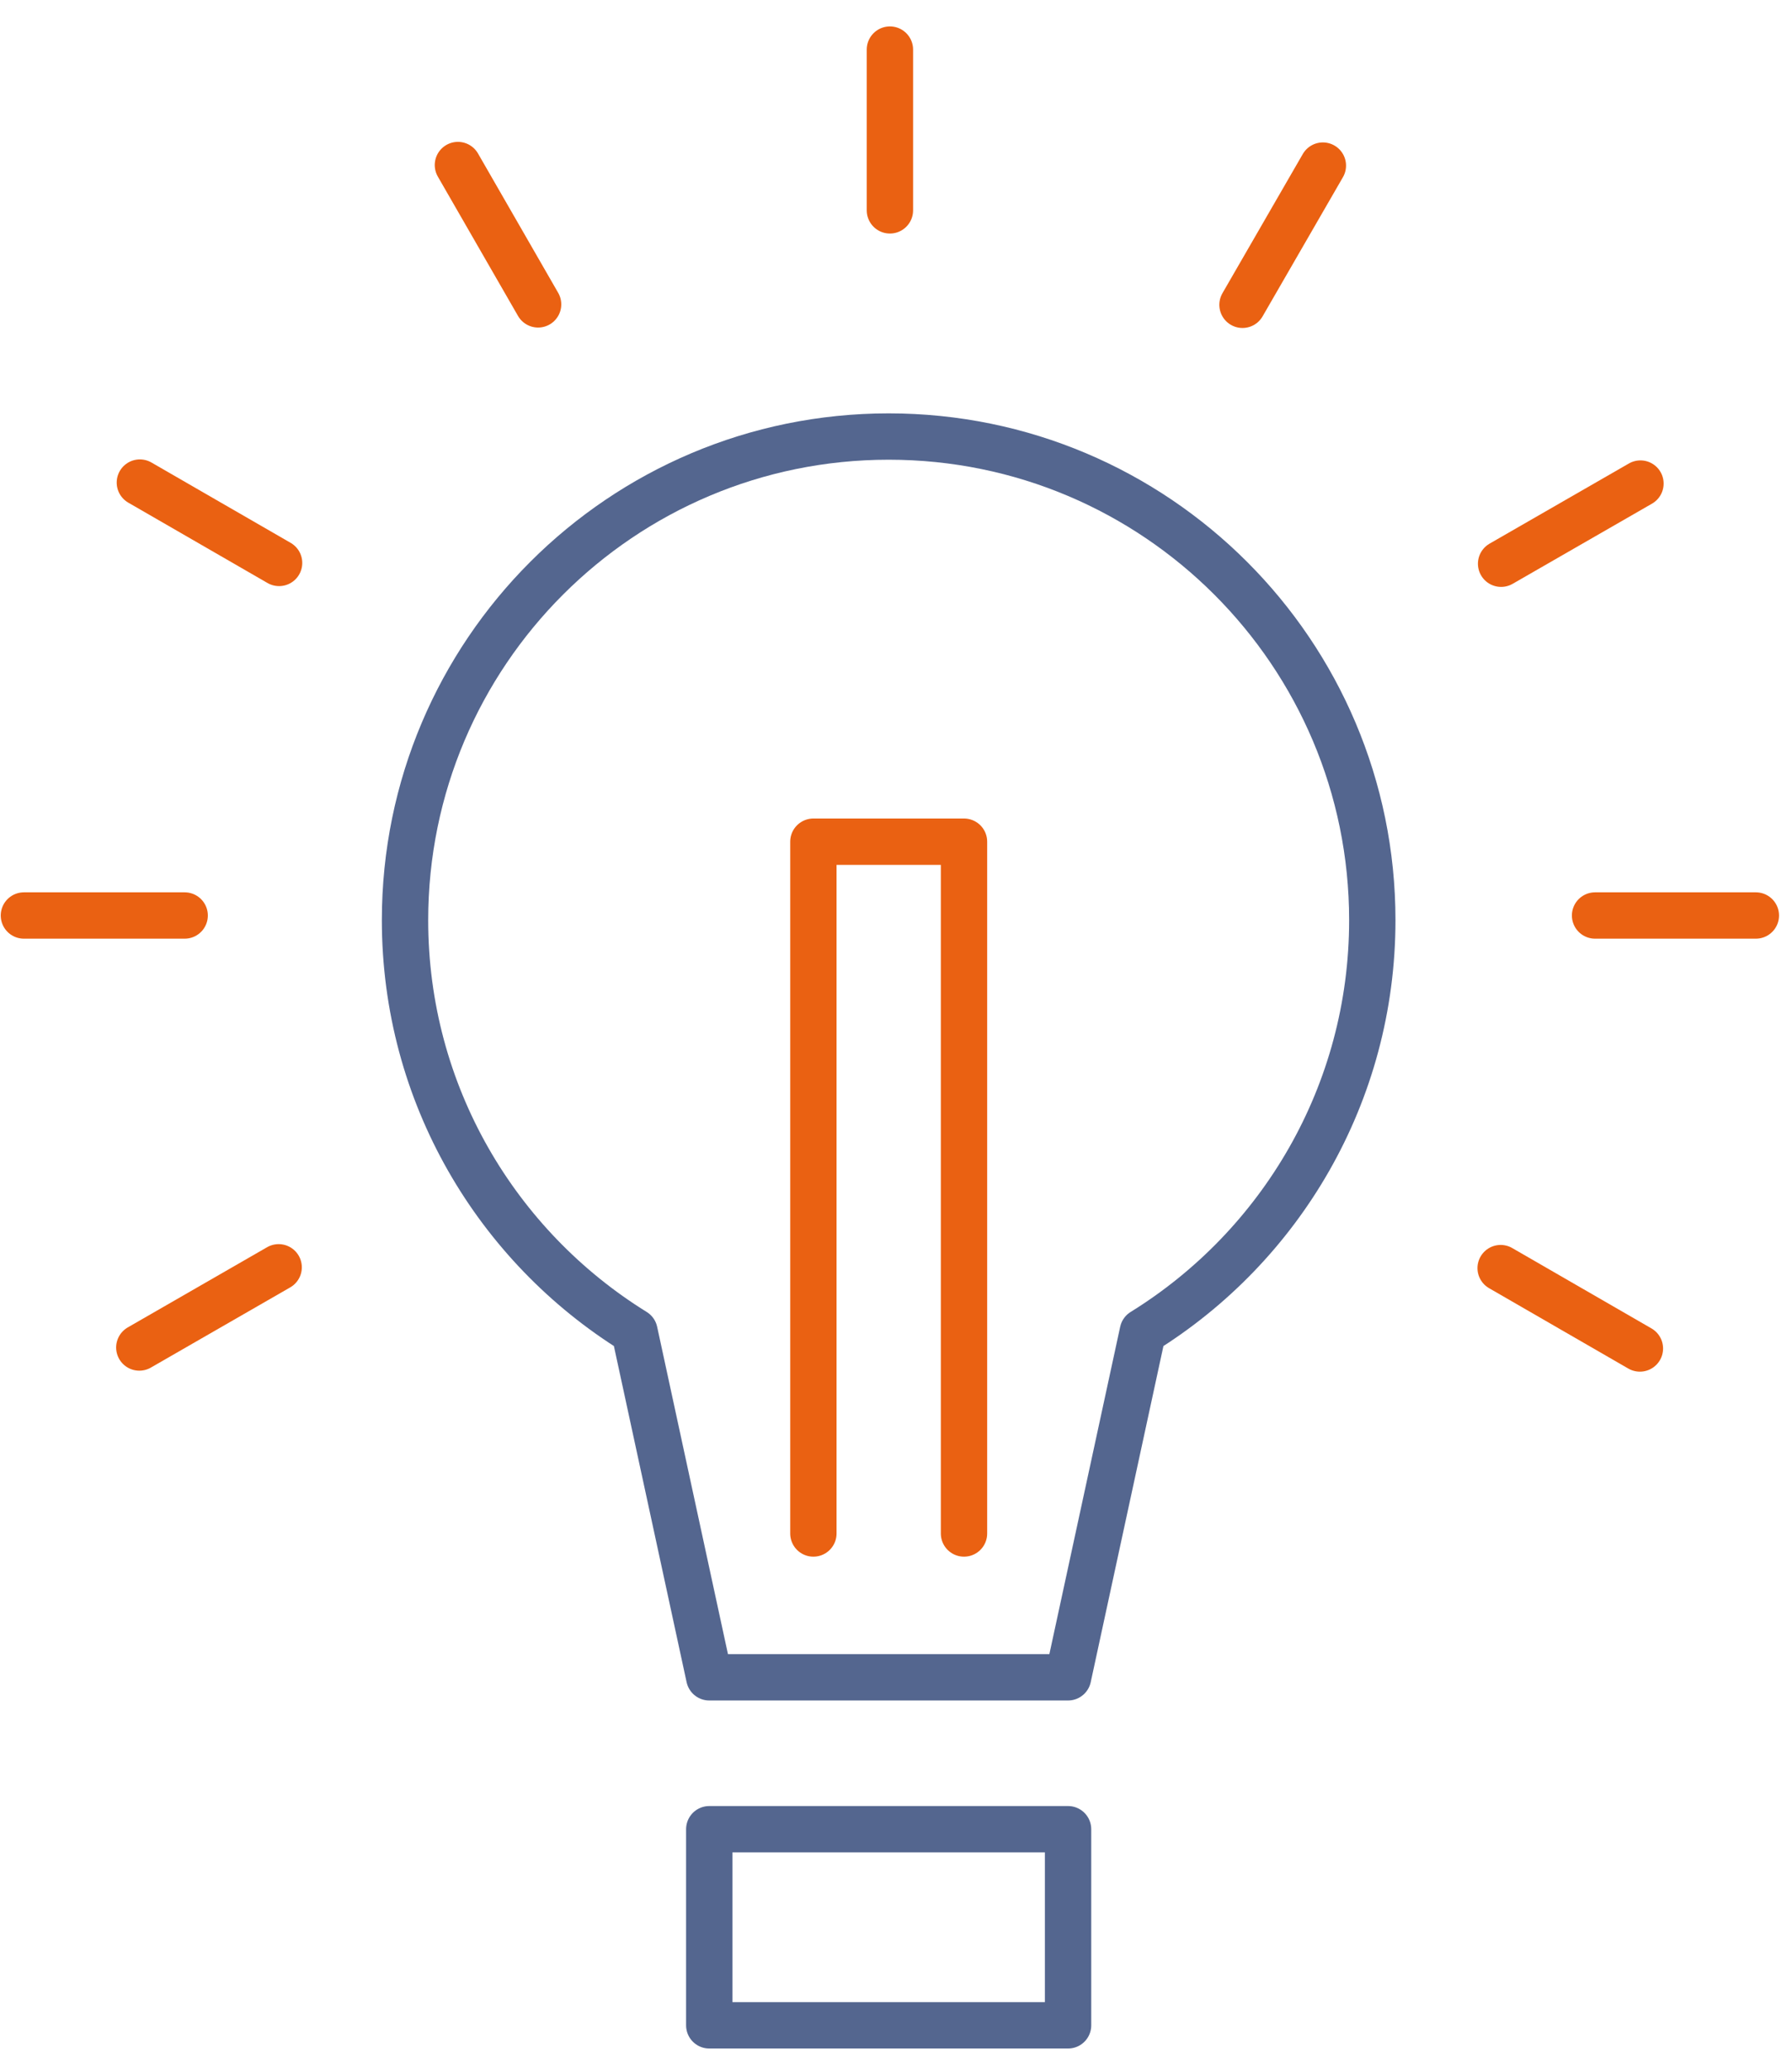
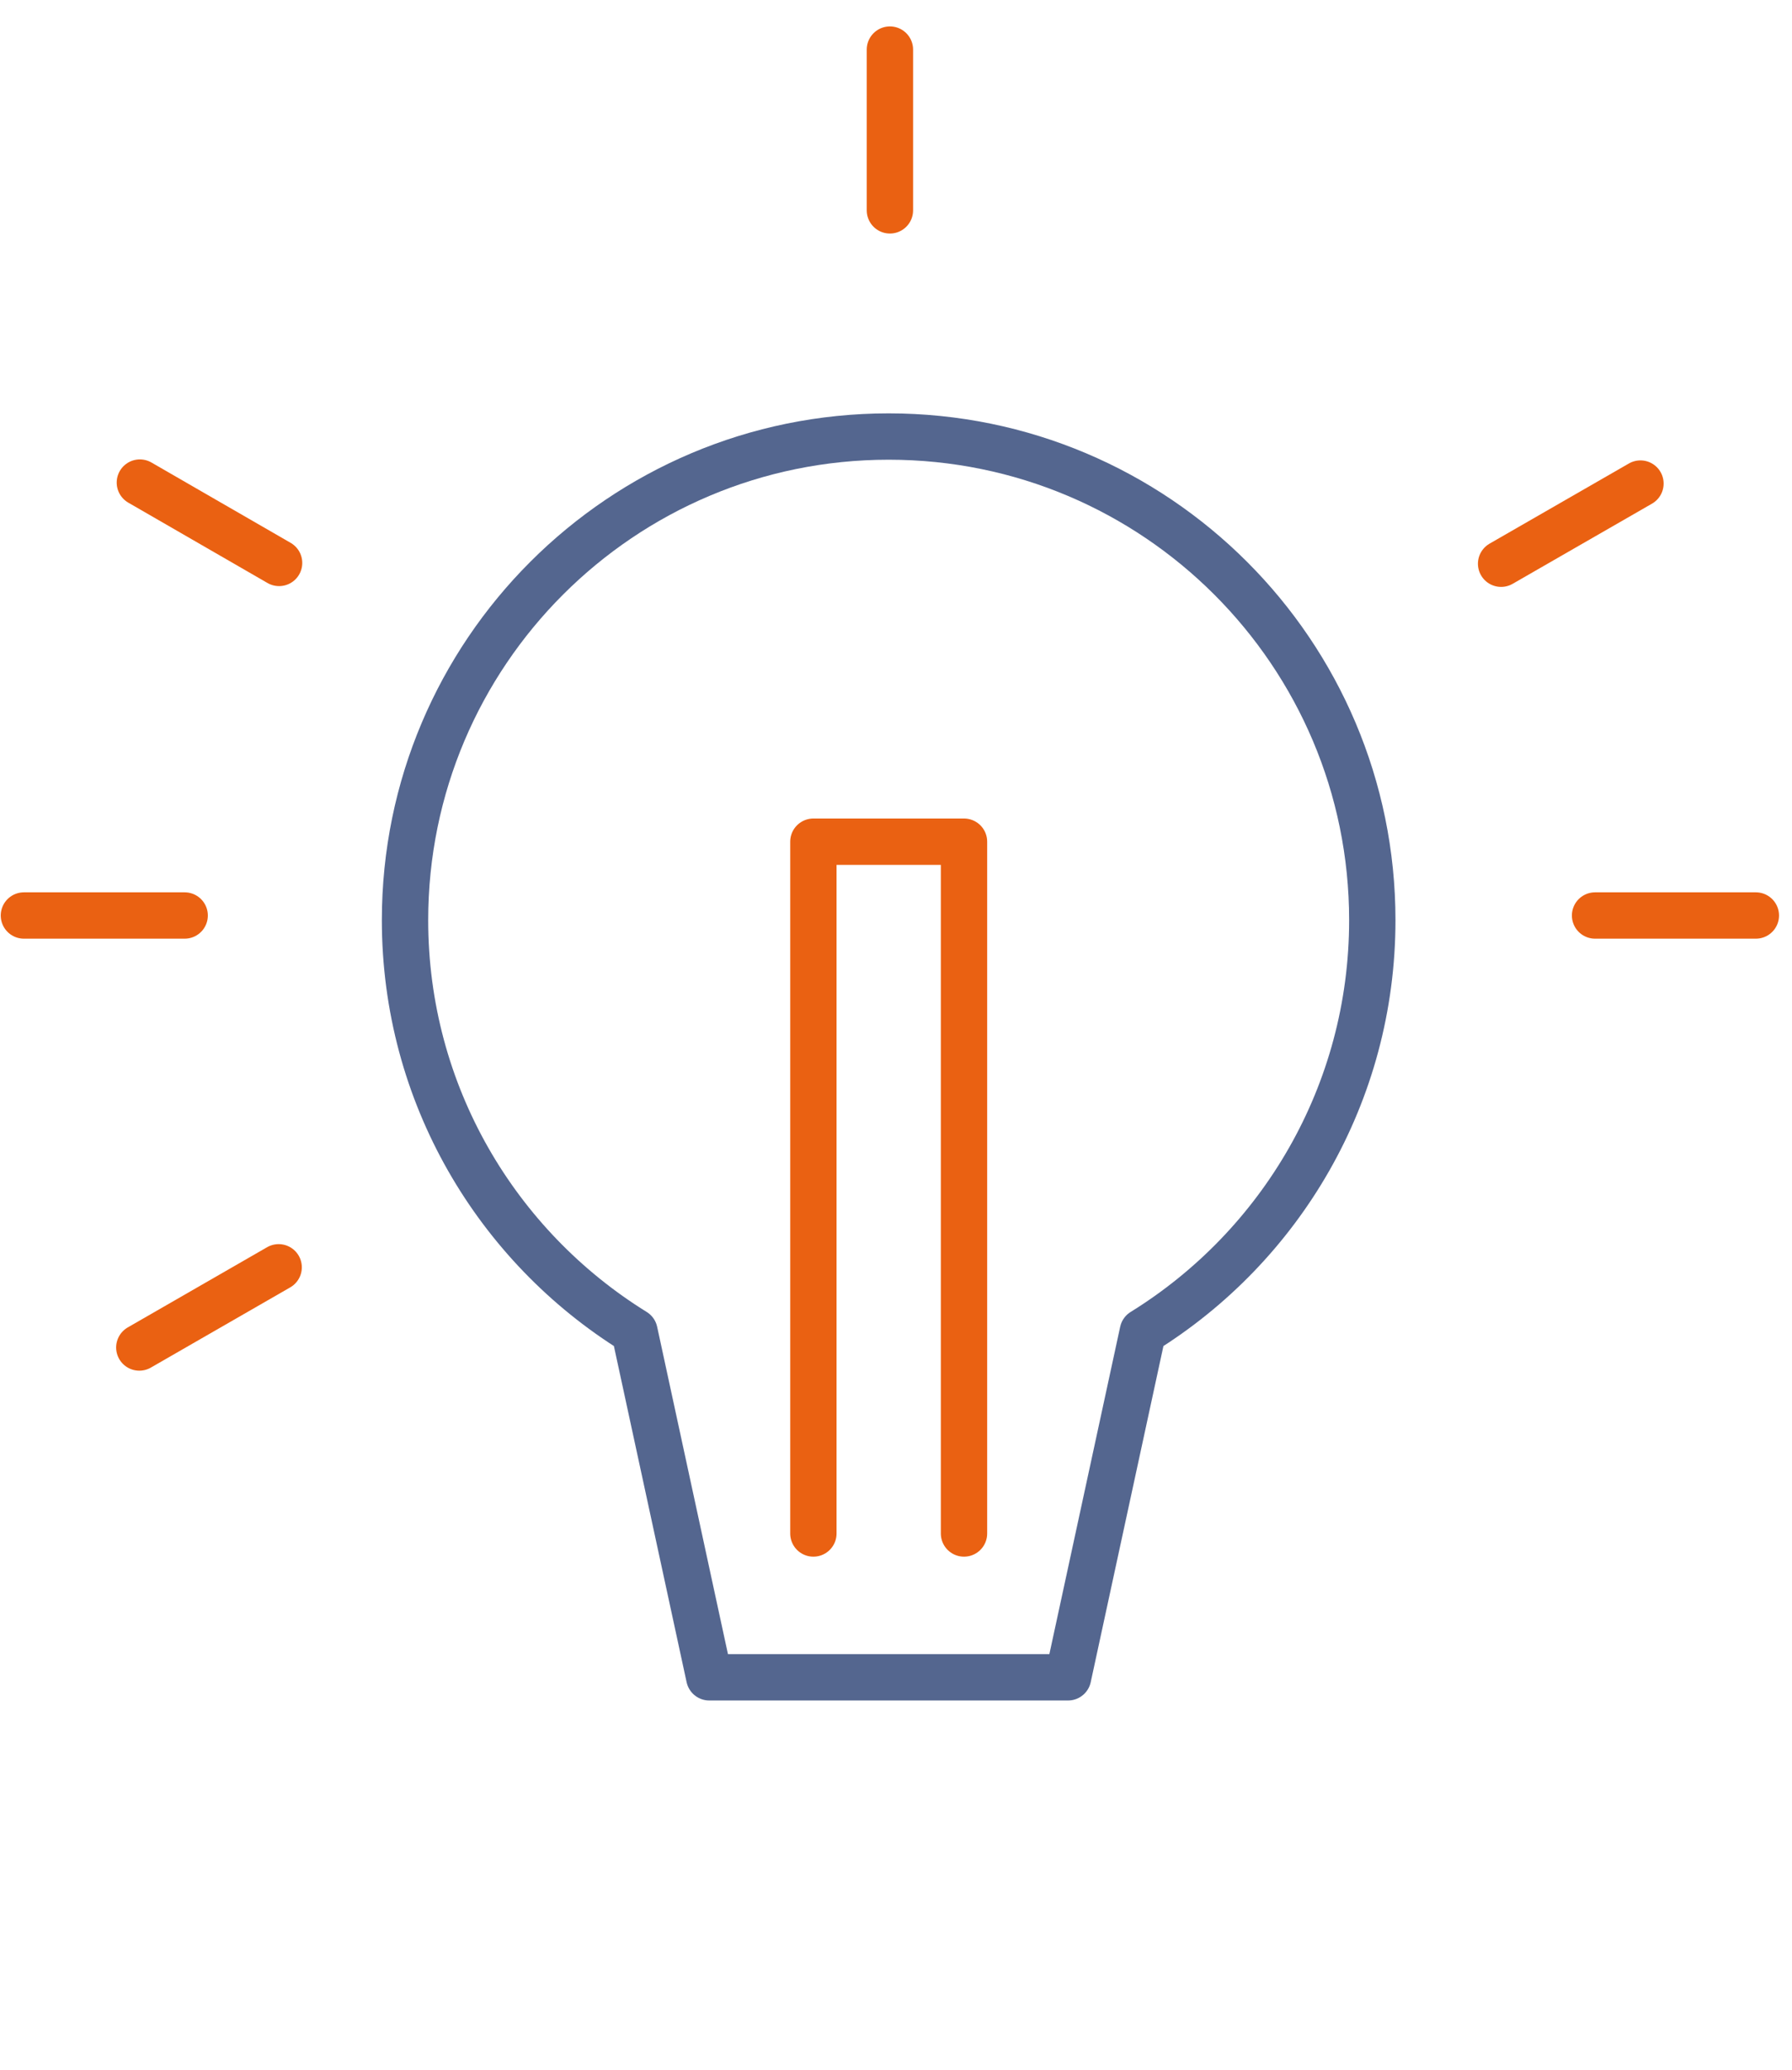
<svg xmlns="http://www.w3.org/2000/svg" width="58" height="67" viewBox="0 0 58 67" fill="none">
  <path d="M44.416 29.784C44.416 21.139 37.408 14.13 28.763 14.13C20.117 14.13 13.109 21.139 13.109 29.784C13.109 35.411 16.079 40.344 20.536 43.103L22.956 54.291H34.569L36.989 43.103C41.447 40.344 44.416 35.411 44.416 29.784Z" stroke="#54668F" stroke-width="1.5" stroke-miterlimit="10" stroke-linecap="round" stroke-linejoin="round" />
-   <path d="M34.569 59.208H22.956V65.556H34.569V59.208Z" stroke="#54668F" stroke-width="1.5" stroke-miterlimit="10" stroke-linecap="round" stroke-linejoin="round" />
  <path d="M26.326 49.636V27.244H31.201V49.636" stroke="#EA6112" stroke-width="1.5" stroke-miterlimit="10" stroke-linecap="round" stroke-linejoin="round" />
  <path d="M51.626 29.633H56.83" stroke="#EA6112" stroke-width="1.5" stroke-miterlimit="10" stroke-linecap="round" stroke-linejoin="round" />
  <path d="M0.774 29.633H5.977" stroke="#EA6112" stroke-width="1.5" stroke-miterlimit="10" stroke-linecap="round" stroke-linejoin="round" />
  <path d="M28.803 1.605V6.809" stroke="#EA6112" stroke-width="1.5" stroke-miterlimit="10" stroke-linecap="round" stroke-linejoin="round" />
-   <path d="M48.57 41.046L53.077 43.648" stroke="#EA6112" stroke-width="1.5" stroke-miterlimit="10" stroke-linecap="round" stroke-linejoin="round" />
  <path d="M4.527 15.62L9.033 18.221" stroke="#EA6112" stroke-width="1.5" stroke-miterlimit="10" stroke-linecap="round" stroke-linejoin="round" />
-   <path d="M42.816 5.36L40.215 9.866" stroke="#EA6112" stroke-width="1.5" stroke-miterlimit="10" stroke-linecap="round" stroke-linejoin="round" />
-   <path d="M14.821 5.342L17.416 9.852" stroke="#EA6112" stroke-width="1.5" stroke-miterlimit="10" stroke-linecap="round" stroke-linejoin="round" />
  <path d="M9.019 41.02L4.509 43.616" stroke="#EA6112" stroke-width="1.5" stroke-miterlimit="10" stroke-linecap="round" stroke-linejoin="round" />
  <path d="M53.095 15.652L48.585 18.247" stroke="#EA6112" stroke-width="1.5" stroke-miterlimit="10" stroke-linecap="round" stroke-linejoin="round" />
</svg>